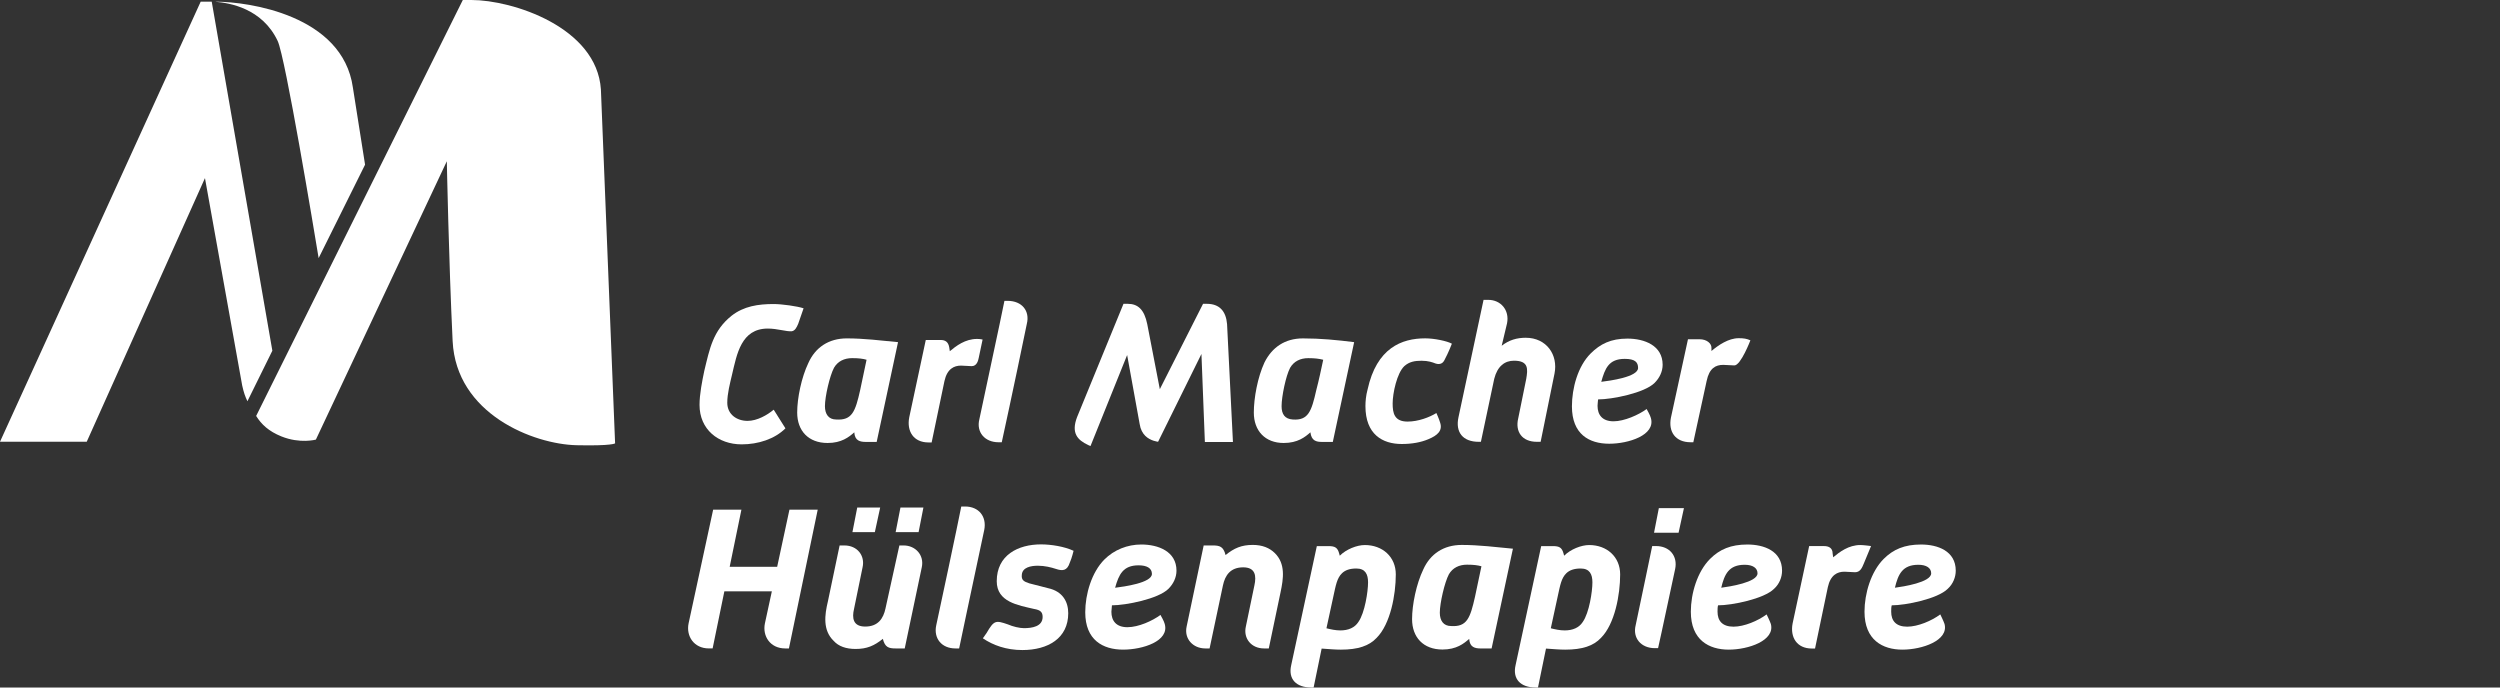
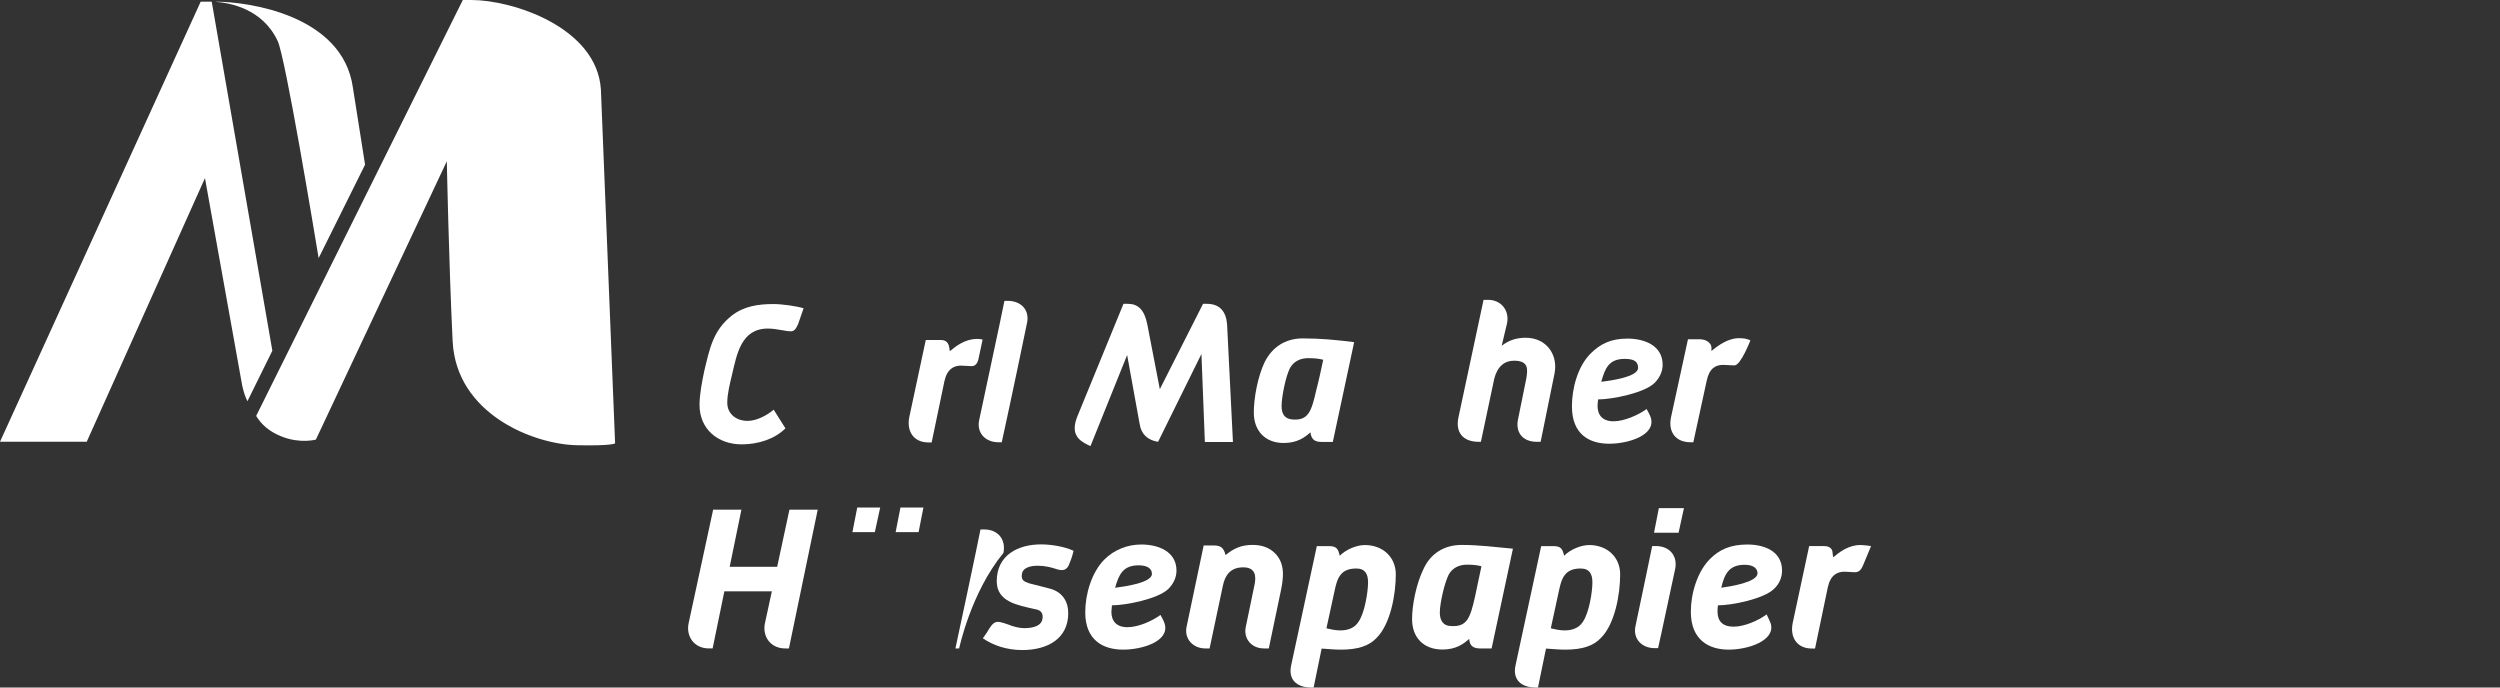
<svg xmlns="http://www.w3.org/2000/svg" version="1.1" id="Ebene_1" x="0px" y="0px" width="200px" height="55px" viewBox="0 0 200 55" enable-background="new 0 0 200 55" xml:space="preserve">
  <rect x="0" y="0" width="200" height="55" fill="#333333" stroke="none" />
  <g id="Carl_Macher_-_sw">
    <path fill="#FFFFFF" d="M63.114,51.875h-0.299c-1.194,0-1.835-0.982-1.622-2.006l0.555-2.563h-3.799l-0.939,4.568h-0.299   c-1.196,0-1.836-0.982-1.623-2.006l1.964-9.094h2.262l-0.939,4.568h3.799l0.982-4.568h2.262L63.114,51.875L63.114,51.875z" />
-     <path fill="#FFFFFF" d="M72.378,51.875h-0.726c-0.556,0-0.854-0.085-1.025-0.769c-0.683,0.555-1.28,0.811-2.177,0.811   c-0.769,0-1.366-0.213-1.75-0.641c-0.896-0.854-0.726-2.091-0.47-3.158l0.939-4.482h0.384c1.025,0,1.665,0.812,1.452,1.751   l-0.683,3.329c-0.171,0.725-0.086,1.409,0.896,1.409c1.025,0,1.451-0.642,1.622-1.451l1.11-5.038h0.341   c0.939,0,1.665,0.769,1.451,1.751L72.378,51.875L72.378,51.875z" />
    <polygon fill="#FFFFFF" points="69.988,42.568 68.195,42.568 68.579,40.604 70.414,40.604 69.988,42.568  " />
    <polygon fill="#FFFFFF" points="73.488,42.568 71.652,42.568 72.036,40.604 73.873,40.604 73.488,42.568  " />
-     <path fill="#FFFFFF" d="M76.732,51.875h-0.299c-1.11,0-1.75-0.812-1.537-1.836c1.622-7.556,2.006-9.519,2.006-9.519h0.3   c1.109,0,1.75,0.811,1.537,1.877C77.671,47.393,76.732,51.875,76.732,51.875L76.732,51.875z" />
+     <path fill="#FFFFFF" d="M76.732,51.875h-0.299c1.622-7.556,2.006-9.519,2.006-9.519h0.3   c1.109,0,1.75,0.811,1.537,1.877C77.671,47.393,76.732,51.875,76.732,51.875L76.732,51.875z" />
    <path fill="#FFFFFF" d="M85.587,45.002c-0.214,0.683-0.599,0.683-1.11,0.512c-0.385-0.127-0.896-0.256-1.451-0.256   c-0.556,0-1.238,0.129-1.281,0.727c-0.043,0.426,0.162,0.539,0.598,0.683l1.494,0.384c1.195,0.256,1.622,1.11,1.622,2.007   c0,2.006-1.622,2.945-3.671,2.945c-1.281,0-2.348-0.385-3.159-0.939l0.299-0.427c0.597-1.024,0.725-1.024,1.708-0.684   c0.384,0.172,0.938,0.299,1.28,0.299c0.64,0,1.494-0.127,1.494-0.896c0-0.383-0.171-0.555-0.683-0.64   c-1.281-0.299-2.988-0.555-2.988-2.22c0-2.092,1.707-2.946,3.543-2.946c0.811,0,1.879,0.172,2.604,0.513   C85.885,44.063,85.758,44.618,85.587,45.002L85.587,45.002z" />
    <path fill="#FFFFFF" d="M91.086,45.226c0.641,0,1.068,0.214,1.068,0.684c0,0.726-2.264,1.024-2.945,1.11   C89.508,45.952,89.85,45.226,91.086,45.226L91.086,45.226z M93.477,47.104c0.385-0.385,0.642-0.896,0.642-1.452   c0-1.536-1.452-2.092-2.818-2.092c-1.11,0-2.177,0.428-2.944,1.195c-1.024,1.025-1.537,2.774-1.537,4.227   c0,2.221,1.408,2.988,3.031,2.988c1.578,0,3.713-0.684,3.329-2.05c-0.043-0.212-0.343-0.725-0.343-0.725   c-0.639,0.47-1.75,0.981-2.646,0.981c-0.895,0-1.279-0.512-1.279-1.237c0-0.129,0.043-0.342,0.043-0.514   C90.063,48.427,92.666,47.915,93.477,47.104L93.477,47.104z" />
    <path fill="#FFFFFF" d="M96.294,43.636h0.726c0.555,0,0.855,0.086,1.025,0.769c0.684-0.556,1.28-0.812,2.176-0.812   c0.77,0,1.34,0.241,1.751,0.641c0.89,0.862,0.703,2.062,0.47,3.159l-0.939,4.482h-0.384c-1.024,0-1.665-0.812-1.451-1.75   l0.683-3.287c0.171-0.769,0.085-1.451-0.896-1.451c-1.023,0-1.451,0.64-1.621,1.451l-1.067,5.037h-0.343   c-0.98,0-1.707-0.769-1.494-1.75L96.294,43.636L96.294,43.636z" />
    <path fill="#FFFFFF" d="M80.141,35.381h-0.256c-1.109,0-1.792-0.812-1.537-1.836c1.623-7.555,2.007-9.477,2.007-9.477h0.256   c1.151,0,1.792,0.811,1.536,1.836C81.122,30.898,80.141,35.381,80.141,35.381L80.141,35.381z" />
    <path fill="#FFFFFF" d="M105.302,31.212c-0.384,1.708-0.641,2.435-1.879,2.349c-0.64-0.043-0.896-0.427-0.896-1.066   c0-0.77,0.342-2.435,0.684-3.074c0.3-0.513,0.811-0.769,1.451-0.769c0.512,0,0.854,0.043,1.196,0.128   C105.686,29.591,105.515,30.402,105.302,31.212L105.302,31.212z M104.234,27.072c-1.451,0-2.476,0.726-3.074,1.921   c-0.555,1.195-0.854,2.859-0.854,4.013c0,1.451,0.896,2.433,2.391,2.433c1.11,0,1.708-0.469,2.135-0.854   c0.086,0.684,0.47,0.769,0.939,0.769h0.854l1.707-7.982C106.967,27.2,105.644,27.072,104.234,27.072L104.234,27.072z" />
    <path fill="#FFFFFF" d="M138.752,29.233c-0.299,0-0.598-0.043-0.896-0.043c-0.598,0-1.11,0.257-1.323,1.281l-1.067,4.909h-0.214   c-1.237,0-1.793-0.854-1.578-1.963l1.364-6.276h0.94c0.555,0,0.948,0.331,0.938,0.683v0.256c0.555-0.47,1.367-1.024,2.178-1.024   c0.426,0,0.64,0.042,0.938,0.17C140.032,27.227,139.265,29.233,138.752,29.233L138.752,29.233z" />
    <path fill="#FFFFFF" d="M63.858,25.901c-0.128,0.299-0.255,0.555-0.511,0.598c-0.428,0.042-1.153-0.214-1.921-0.214   c-2.135,0-2.476,2.05-2.86,3.672c-0.171,0.726-0.384,1.536-0.384,2.262c0,0.939,0.768,1.452,1.622,1.452   c0.769,0,1.581-0.47,2.092-0.896l0.939,1.493c-0.854,0.854-2.178,1.281-3.501,1.281c-1.878,0-3.372-1.195-3.372-3.159   c0-0.854,0.213-1.921,0.383-2.732c0.427-1.749,0.684-3.201,2.178-4.396c0.98-0.769,2.133-0.939,3.372-0.939   c0.64,0,1.879,0.17,2.391,0.341L63.858,25.901L63.858,25.901z" />
    <path fill="#FFFFFF" d="M118.002,47.734c-0.385,1.708-0.641,2.434-1.921,2.348c-0.598,0-0.896-0.427-0.896-1.066   c0-0.769,0.385-2.434,0.726-3.073c0.3-0.513,0.812-0.769,1.451-0.769c0.513,0,0.854,0.043,1.153,0.128   C118.343,46.112,118.172,46.924,118.002,47.734L118.002,47.734z M116.936,43.595c-1.452,0-2.52,0.725-3.074,1.963   c-0.556,1.152-0.896,2.818-0.896,3.971c0,1.451,0.896,2.433,2.434,2.433c1.11,0,1.708-0.47,2.135-0.854   c0.042,0.683,0.469,0.769,0.939,0.769h0.854l1.706-7.982C119.667,43.765,118.302,43.595,116.936,43.595L116.936,43.595z" />
    <path fill="#FFFFFF" d="M149.1,45.095c-0.128,0.3-0.27,0.684-0.695,0.684c-0.3,0-0.556-0.043-0.854-0.043   c-0.556,0-1.11,0.256-1.324,1.238l-1.024,4.908h-0.256c-1.195,0-1.751-0.896-1.538-2.007l1.324-6.188h1.195   c0.342,0,0.683,0.128,0.683,0.597l0.044,0.3c0.511-0.428,1.236-0.982,2.176-0.982c0.256,0,0.854,0.081,0.854,0.081L149.1,45.095   L149.1,45.095z" />
-     <path fill="#FFFFFF" d="M68.812,31.212c-0.384,1.708-0.641,2.434-1.921,2.348c-0.598,0-0.896-0.427-0.896-1.066   c0-0.769,0.384-2.434,0.726-3.074c0.298-0.512,0.811-0.769,1.451-0.769c0.513,0,0.854,0.043,1.153,0.129   C69.153,29.59,68.981,30.401,68.812,31.212L68.812,31.212z M67.744,27.071c-1.452,0-2.519,0.726-3.073,1.964   c-0.555,1.152-0.896,2.817-0.896,3.97c0,1.452,0.896,2.434,2.433,2.434c1.109,0,1.708-0.47,2.134-0.854   c0.042,0.683,0.47,0.769,0.939,0.769h0.853l1.708-7.983C70.476,27.242,69.11,27.071,67.744,27.071L67.744,27.071z" />
    <path fill="#FFFFFF" d="M78.302,28.613c-0.044,0.214-0.142,0.679-0.568,0.679c-0.299,0-0.555-0.043-0.854-0.043   c-0.555,0-1.11,0.256-1.324,1.238l-1.024,4.908h-0.256c-1.195,0-1.75-0.896-1.537-2.007l1.323-6.189h1.196   c0.341,0,0.607,0.135,0.683,0.598l0.043,0.299c0.512-0.427,1.237-0.982,2.177-0.982c0.256,0,0.447,0.049,0.447,0.049L78.302,28.613   L78.302,28.613z" />
    <path fill="#FFFFFF" d="M129.979,28.71c0.812,0,1.067,0.256,1.067,0.726c0,0.727-2.263,1.025-2.945,1.109   C128.399,29.479,128.698,28.71,129.979,28.71L129.979,28.71z M132.368,30.631c0.385-0.384,0.643-0.896,0.643-1.451   c0-1.537-1.452-2.092-2.818-2.092c-1.323,0-2.178,0.427-2.945,1.195c-1.025,1.025-1.494,2.774-1.494,4.226   c0,2.22,1.365,2.989,2.988,2.989c1.536,0,3.714-0.684,3.33-2.05c-0.044-0.213-0.342-0.726-0.342-0.726   c-0.641,0.47-1.793,0.982-2.647,0.982c-0.896,0-1.28-0.513-1.28-1.238c0-0.128,0.036-0.402,0.043-0.513   C128.954,31.954,131.559,31.442,132.368,30.631L132.368,30.631z" />
-     <path fill="#FFFFFF" d="M115.552,28.817c-0.171,0.342-0.471,0.342-0.726,0.257c-0.214-0.086-0.555-0.214-1.11-0.214   s-0.981,0.086-1.366,0.427c-0.597,0.556-0.938,2.177-0.938,2.988c0,0.769,0.128,1.452,1.194,1.452c0.854,0,1.751-0.342,2.305-0.684   c0,0,0.214,0.47,0.3,0.769c0.213,0.64-0.214,1.024-0.938,1.323c-0.598,0.256-1.323,0.385-2.135,0.385   c-1.537,0-2.903-0.769-2.903-3.031c0-0.385,0.043-0.854,0.171-1.324c0.726-3.329,2.732-4.097,4.61-4.097   c0.726,0,1.751,0.213,2.135,0.427C116.149,27.495,115.894,28.178,115.552,28.817L115.552,28.817z" />
    <path fill="#FFFFFF" d="M123.251,35.345h-0.299c-1.195,0-1.75-0.812-1.494-1.878l0.642-3.159c0.127-0.769,0.213-1.452-0.982-1.452   c-0.727,0-1.323,0.428-1.58,1.452l-1.066,5.037H118.3c-1.281,0-1.879-0.769-1.622-1.964l2.006-9.392h0.385   c0.982,0,1.707,0.812,1.494,1.878l-0.428,1.794c0.598-0.471,1.238-0.641,1.922-0.641c1.665,0,2.604,1.366,2.305,2.86   L123.251,35.345L123.251,35.345z" />
    <path fill="#FFFFFF" d="M86.165,33.37l3.714-9.065h0.343c0.811,0,1.321,0.459,1.557,1.622l1.007,5.208l3.458-6.83h0.298   c1.025,0,1.537,0.597,1.623,1.622l0.47,9.435H96.39l-0.275-7.044l-3.467,7.023c0,0-0.169-0.018-0.36-0.082   c-0.436-0.145-0.982-0.467-1.116-1.341l-1.001-5.516l-2.931,7.282c0,0-0.179-0.078-0.184-0.08   C86.188,35.195,85.68,34.644,86.165,33.37L86.165,33.37z" />
    <path fill="#FFFFFF" d="M108.676,49.75c-0.298,0.47-0.811,0.683-1.451,0.683c-0.384,0-0.769-0.086-1.109-0.171   c0,0,0.362-1.686,0.556-2.562c0.192-0.874,0.283-1.45,0.688-1.841c0.251-0.241,0.608-0.379,1.147-0.379   c0.725,0,0.938,0.47,0.938,1.109C109.444,47.316,109.188,49.024,108.676,49.75L108.676,49.75z M109.188,43.603   c-0.641,0-1.494,0.341-2.007,0.854l-0.05-0.187c-0.127-0.462-0.334-0.582-0.847-0.582h-0.938l-2.049,9.52   c-0.256,1.11,0.384,1.793,1.622,1.793h0.17l0.642-3.115c0.64,0.042,1.066,0.085,1.536,0.085c1.366,0,2.263-0.299,2.86-0.939   c1.11-1.109,1.537-3.458,1.537-5.08C111.665,44.542,110.597,43.603,109.188,43.603L109.188,43.603z" />
    <path fill="#FFFFFF" d="M126.625,49.75c-0.299,0.47-0.811,0.683-1.452,0.683c-0.384,0-0.768-0.086-1.109-0.171   c0,0,0.363-1.686,0.556-2.562c0.192-0.874,0.283-1.45,0.688-1.841c0.251-0.241,0.608-0.379,1.147-0.379   c0.726,0,0.938,0.47,0.938,1.109C127.393,47.316,127.137,49.024,126.625,49.75L126.625,49.75z M127.137,43.603   c-0.641,0-1.493,0.341-2.007,0.854l-0.05-0.187c-0.127-0.462-0.333-0.582-0.847-0.582h-0.938l-2.048,9.52   c-0.257,1.11,0.384,1.793,1.621,1.793h0.171l0.641-3.115c0.641,0.042,1.067,0.085,1.536,0.085c1.366,0,2.264-0.299,2.86-0.939   c1.11-1.109,1.537-3.458,1.537-5.08C129.613,44.542,128.545,43.603,127.137,43.603L127.137,43.603z" />
    <path fill="#FFFFFF" d="M139.578,45.182c0.64,0,1.023,0.257,1.023,0.684c0,0.726-2.262,1.067-2.902,1.152   C137.956,45.95,138.297,45.182,139.578,45.182L139.578,45.182z M141.926,47.104c0.427-0.384,0.639-0.939,0.639-1.451   c0-1.58-1.45-2.092-2.773-2.092s-2.22,0.384-2.987,1.151c-1.026,1.025-1.538,2.775-1.538,4.227c0,2.263,1.452,3.032,3.031,3.032   s3.715-0.727,3.372-2.05c-0.086-0.257-0.341-0.769-0.341-0.769c-0.684,0.512-1.794,0.982-2.647,0.982   c-0.896,0-1.279-0.471-1.279-1.196c0-0.127,0-0.384,0.042-0.512C138.554,48.427,141.114,47.914,141.926,47.104L141.926,47.104z" />
-     <path fill="#FFFFFF" d="M153.471,45.182c0.641,0,1.024,0.257,1.024,0.684c0,0.726-2.262,1.067-2.902,1.152   C151.85,45.95,152.19,45.182,153.471,45.182L153.471,45.182z M155.819,47.104c0.427-0.384,0.641-0.939,0.641-1.451   c0-1.58-1.452-2.092-2.775-2.092c-1.324,0-2.22,0.384-2.989,1.151c-1.023,1.025-1.536,2.775-1.536,4.227   c0,2.263,1.452,3.032,3.031,3.032s3.714-0.727,3.373-2.05c-0.087-0.257-0.342-0.769-0.342-0.769   c-0.684,0.512-1.794,0.982-2.647,0.982c-0.896,0-1.28-0.471-1.28-1.196c0-0.127,0-0.384,0.043-0.512   C152.446,48.427,155.008,47.914,155.819,47.104L155.819,47.104z" />
    <path fill="#FFFFFF" d="M132.646,51.853h-0.256c-1.11,0-1.793-0.812-1.537-1.835c0.385-1.794,1.323-6.334,1.323-6.334h0.299   c1.11,0,1.75,0.812,1.537,1.836C132.943,50.558,132.646,51.853,132.646,51.853L132.646,51.853z" />
    <polygon fill="#FFFFFF" points="134.287,42.617 132.323,42.617 132.707,40.653 134.714,40.653 134.287,42.617  " />
    <path fill="#FFFFFF" d="M16.938,0.132h-0.882L0,35.339h6.939l9.458-21.09l2.979,16.595c0.127,0.57,0.241,0.887,0.418,1.254   l1.994-4.042L16.938,0.132L16.938,0.132z" />
    <path fill="#FFFFFF" d="M48.072,7.148C47.738,2.175,41.005,0,37.711,0h-0.686L20.492,33.276c0.418,0.672,1.003,1.227,2.015,1.635   c1.508,0.608,2.764,0.257,2.764,0.257L35.746,12.9c0,0,0.153,7.883,0.464,14.382c0.28,5.843,6.472,8.259,9.922,8.336   c2.849,0.063,3.076-0.149,3.076-0.149L48.072,7.148L48.072,7.148z" />
    <path fill="#FFFFFF" d="M22.214,3.278c0.613,1.298,2.915,15.171,3.277,17.37l3.714-7.474l-0.975-6.176   c-0.819-5.791-8.356-6.862-10.966-6.863v0.01C18.34,0.237,20.975,0.651,22.214,3.278L22.214,3.278z" />
  </g>
</svg>